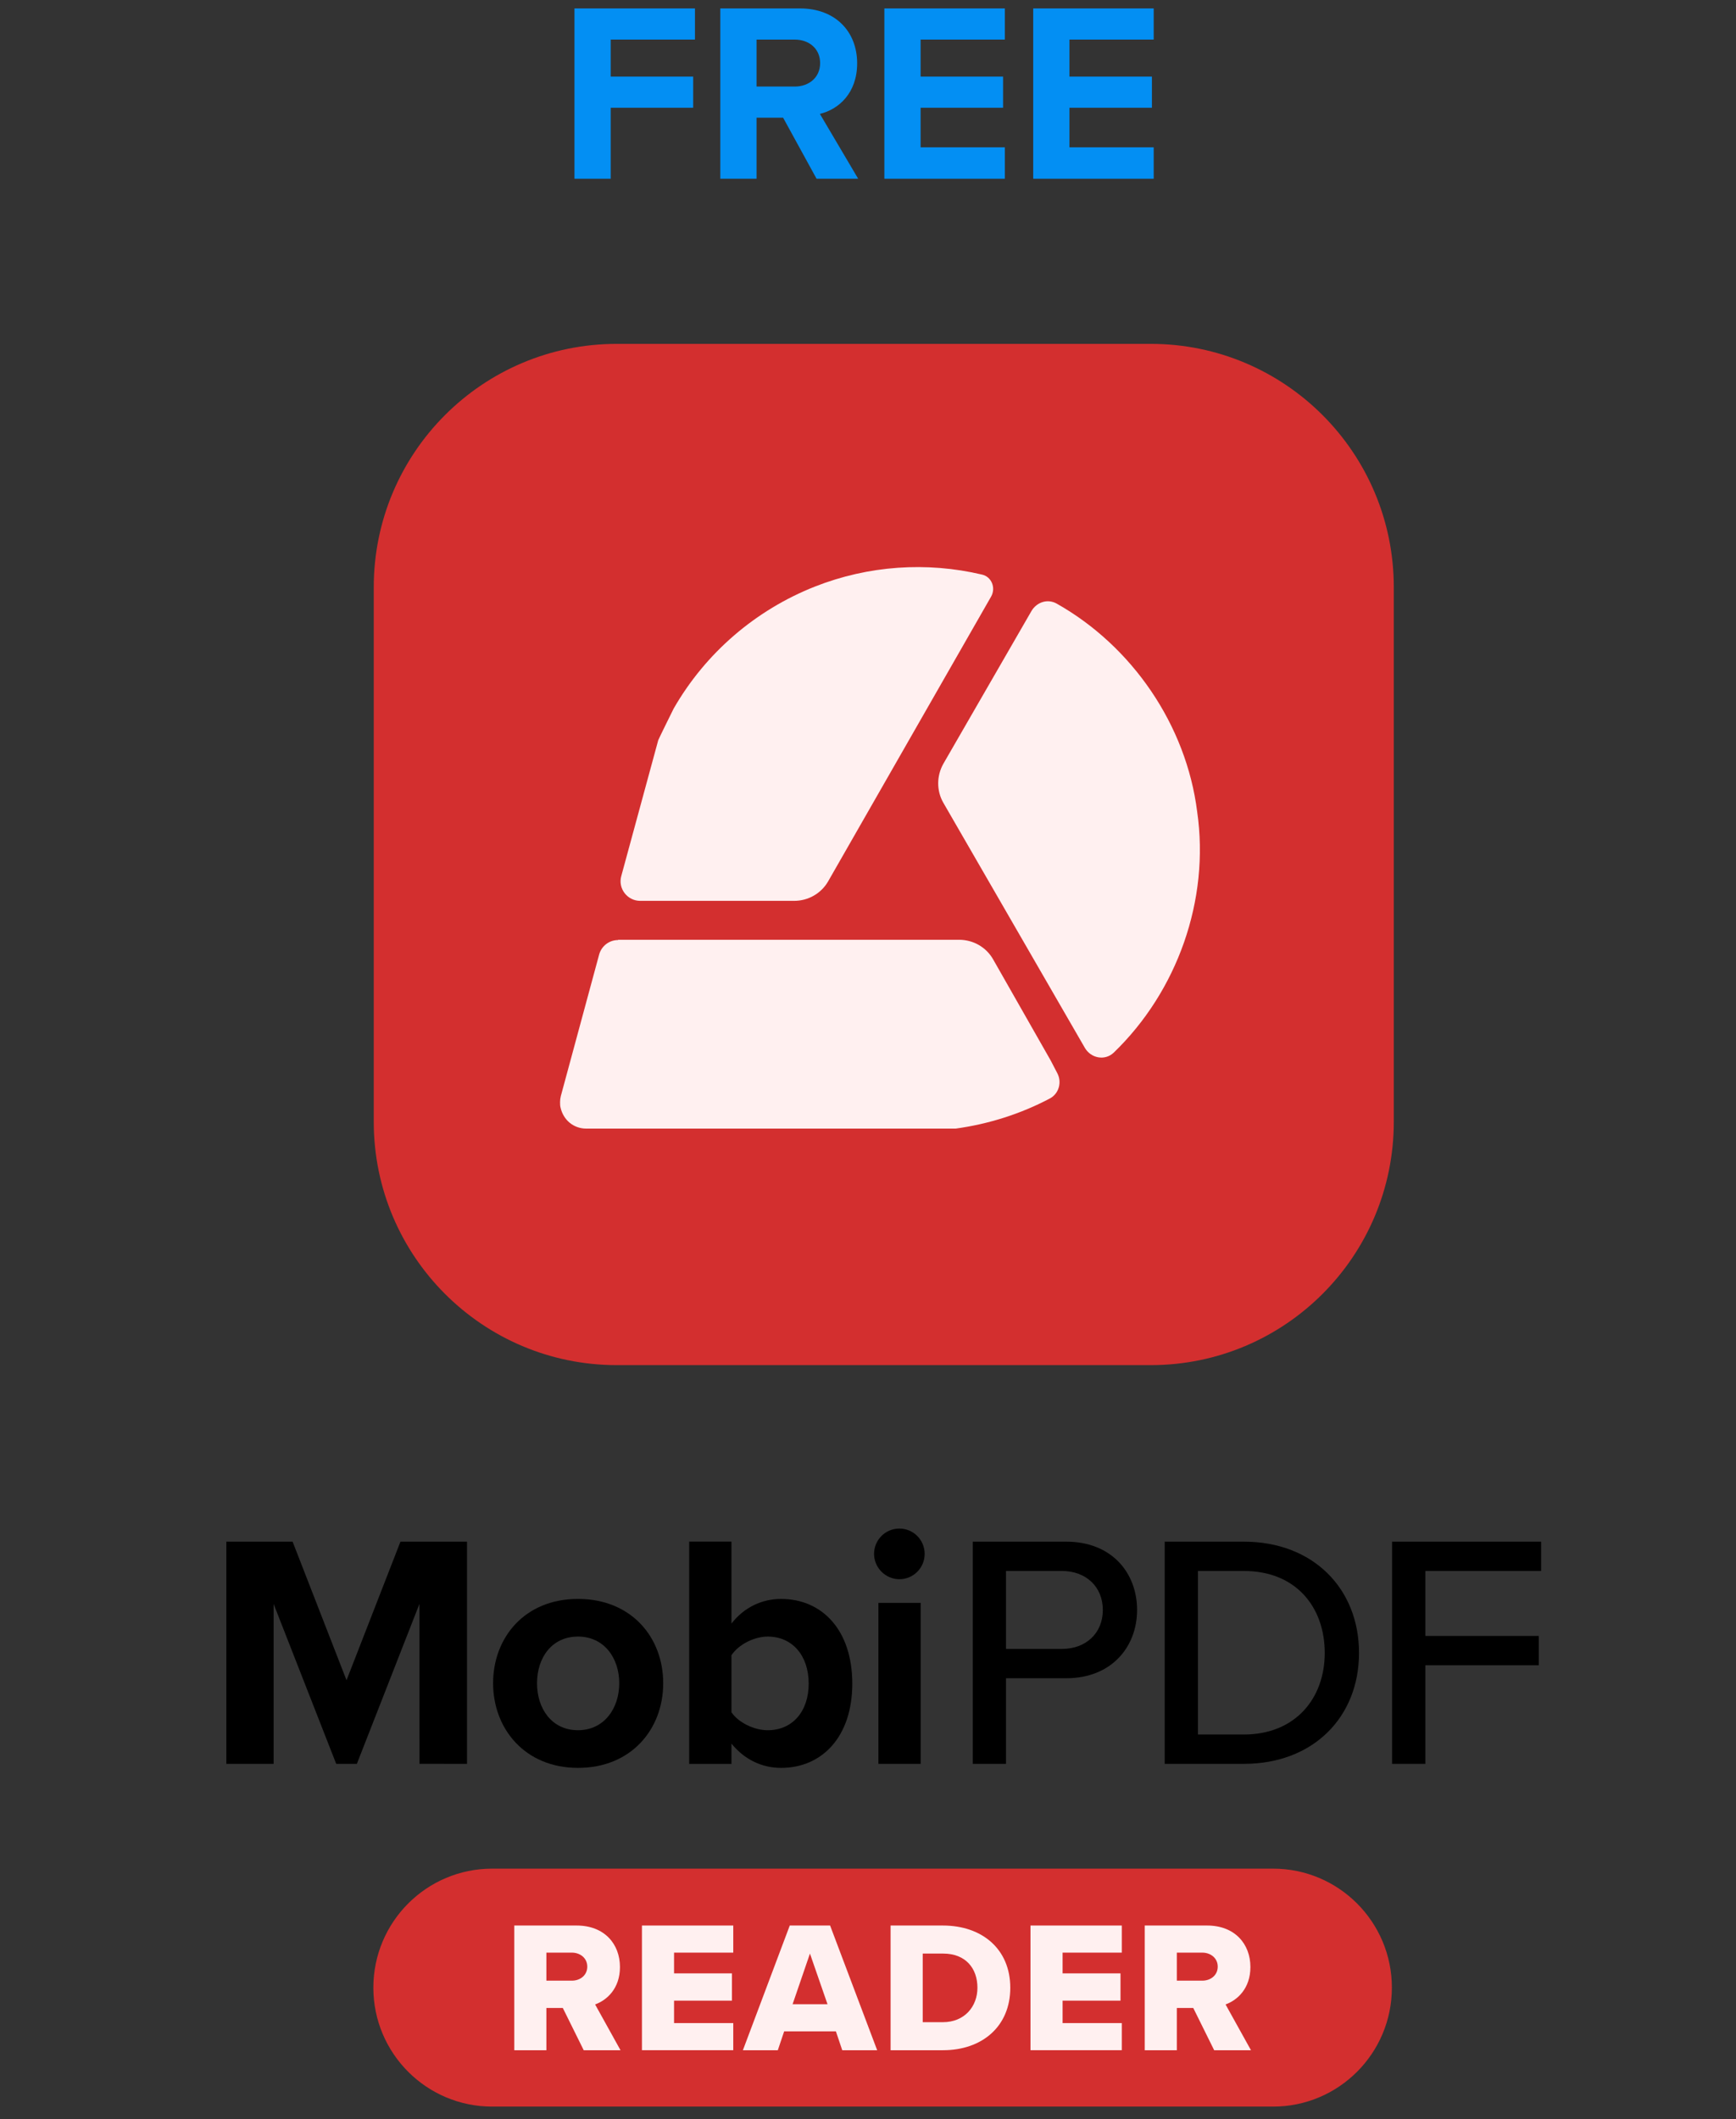
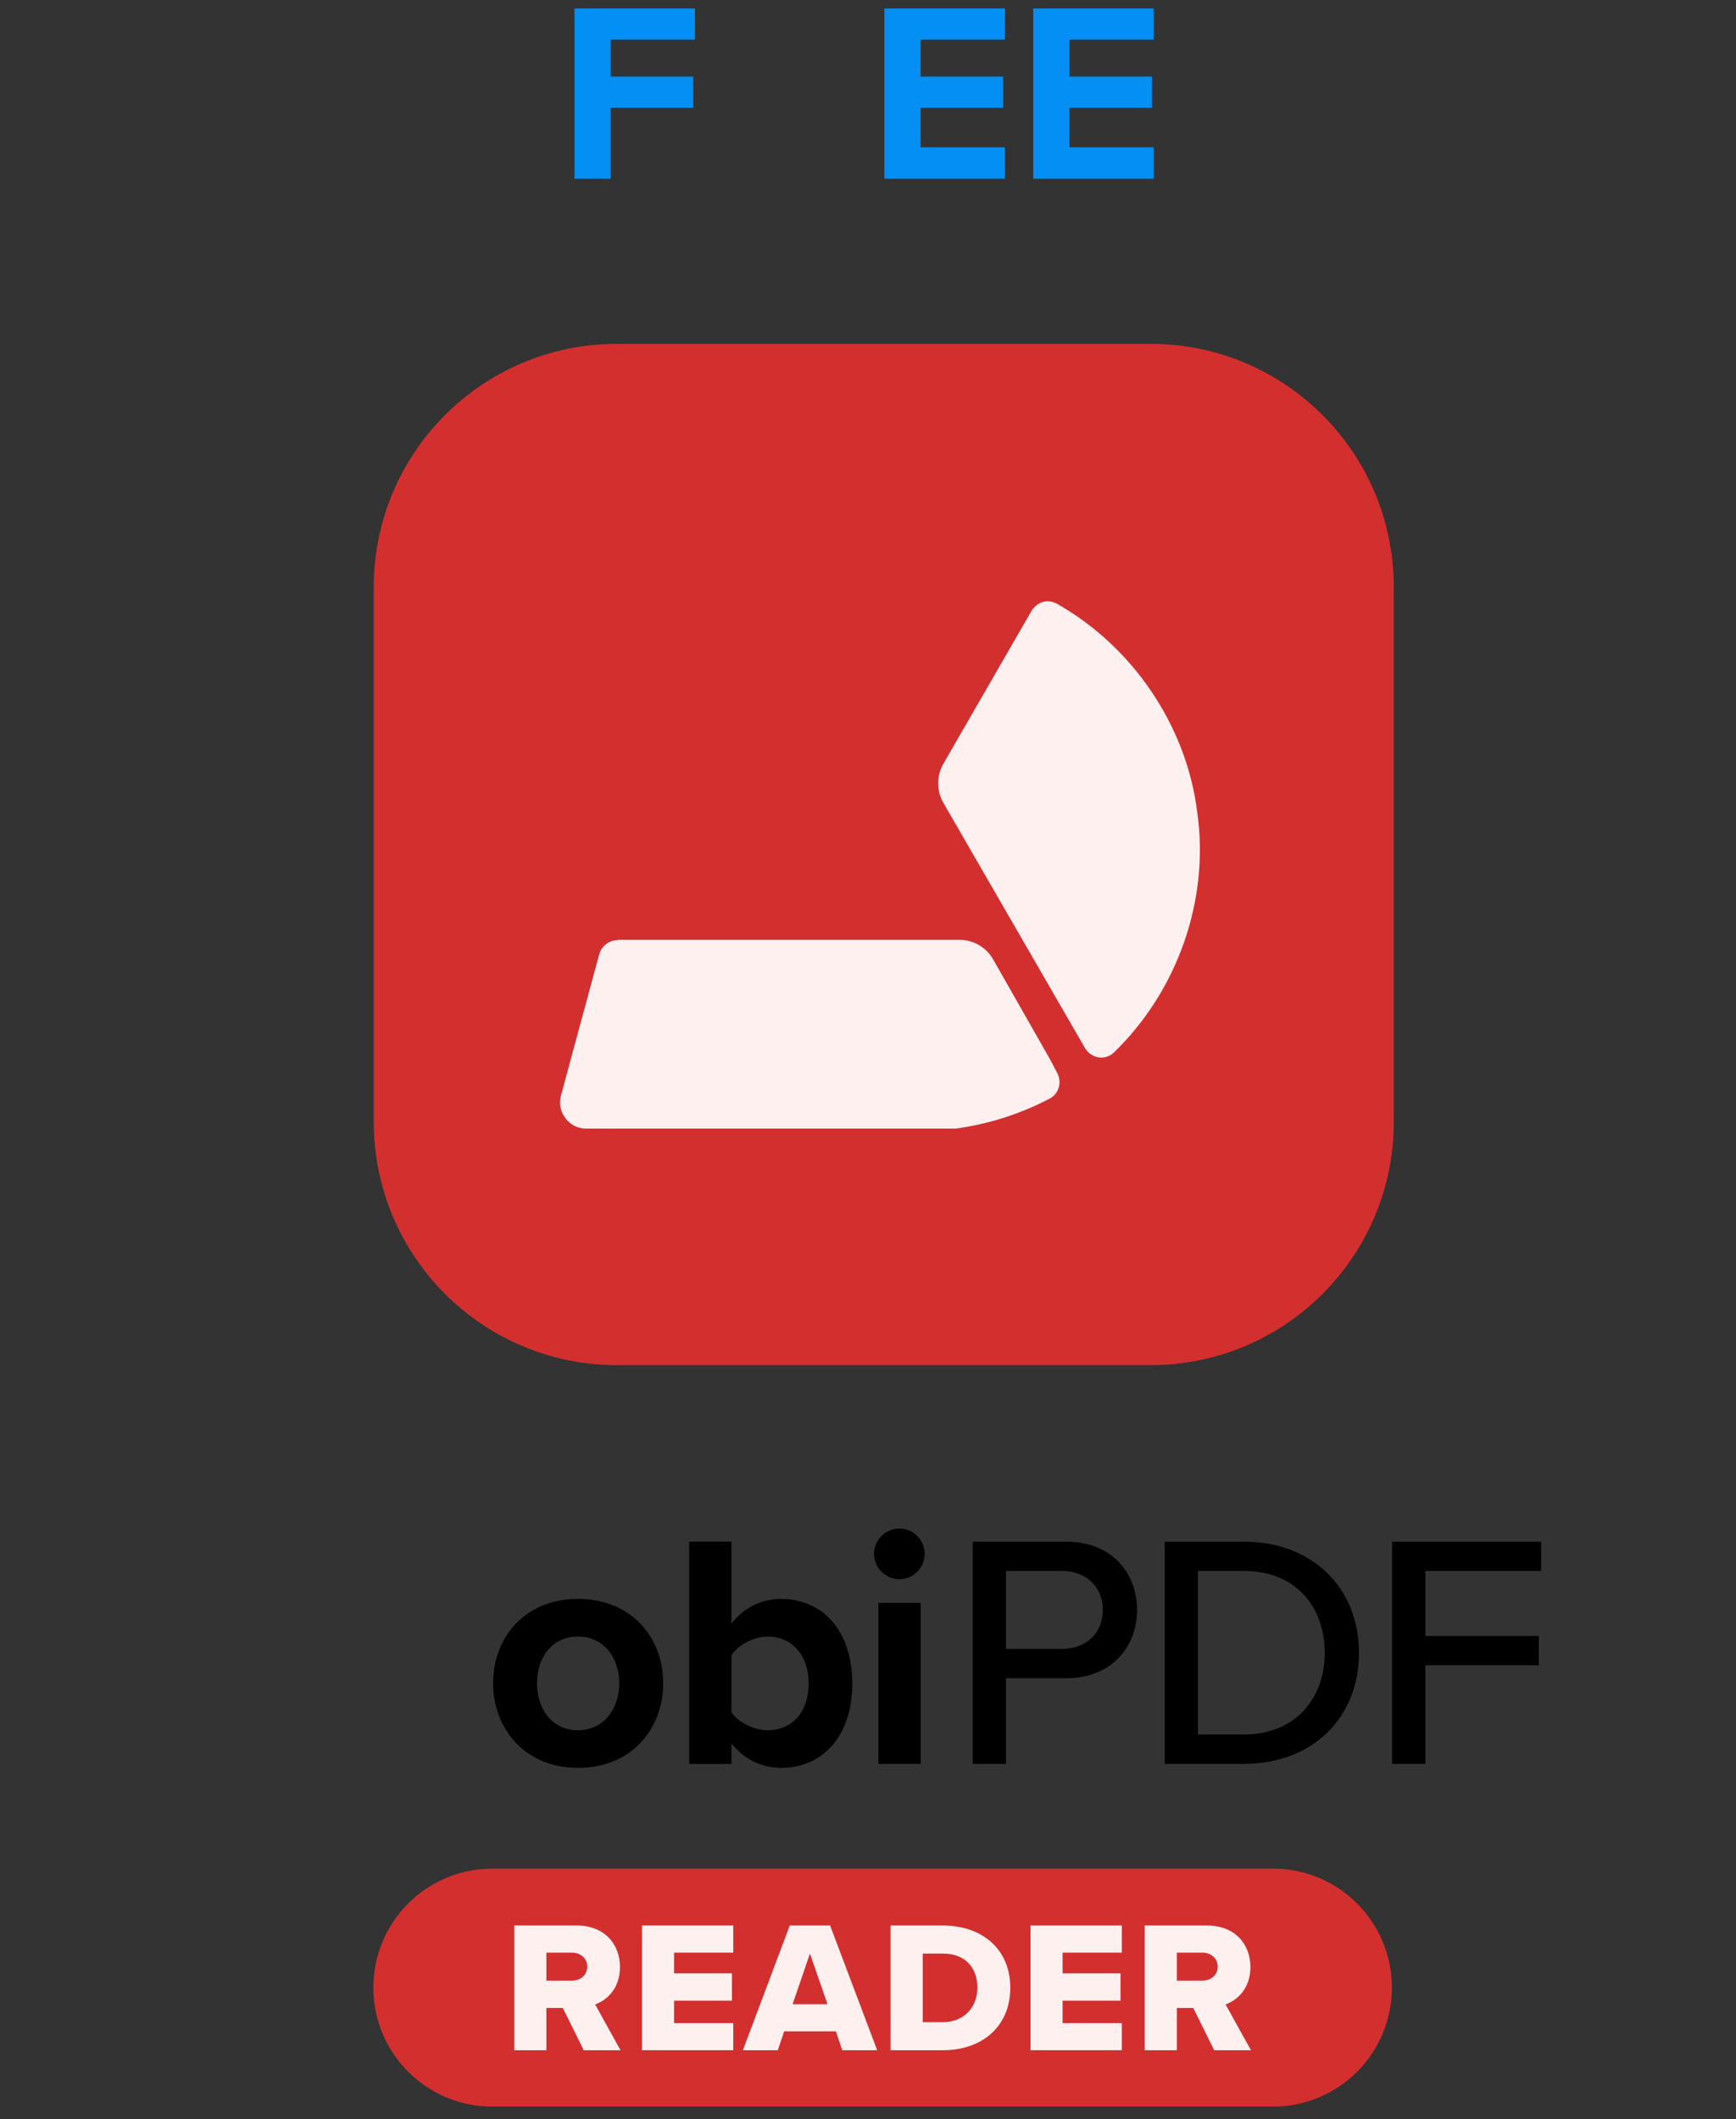
<svg xmlns="http://www.w3.org/2000/svg" width="136" height="166" viewBox="0 0 136 166" fill="none">
  <rect x="0" y="0" width="136" height="166" fill="#333333" stroke="none" />
-   <path d="M32.862 138.155L36.587 138.157V120.754H31.372L27.147 131.608L22.923 120.754H17.732V138.157H21.436V125.632L26.339 138.157H27.956L32.858 125.632L32.862 138.155Z" fill="black" />
  <path d="M45.279 135.522C43.22 135.522 42.071 133.826 42.071 131.842C42.071 129.858 43.22 128.187 45.279 128.187C47.339 128.187 48.513 129.883 48.513 131.842C48.513 133.801 47.339 135.522 45.279 135.522ZM45.279 138.473C49.451 138.473 51.956 135.445 51.956 131.842C51.956 128.24 49.453 125.238 45.279 125.238C41.105 125.238 38.63 128.267 38.63 131.842C38.63 135.417 41.133 138.473 45.279 138.473Z" fill="black" />
  <path d="M57.302 134.115V129.651C57.85 128.815 59.076 128.188 60.145 128.188C62.074 128.188 63.353 129.676 63.353 131.868C63.353 134.061 62.074 135.523 60.145 135.523C59.076 135.523 57.85 134.924 57.302 134.115ZM53.991 138.161H57.302V136.568C58.293 137.796 59.674 138.474 61.188 138.474C64.369 138.474 66.769 136.072 66.769 131.871C66.769 127.669 64.397 125.239 61.188 125.239C59.702 125.239 58.293 125.891 57.302 127.171V120.75H53.991V138.161Z" fill="black" />
  <path d="M68.815 138.157H72.126V125.549H68.815V138.157ZM70.457 123.695C71.553 123.695 72.439 122.808 72.439 121.711C72.439 120.614 71.553 119.727 70.457 119.727C69.361 119.727 68.475 120.614 68.475 121.711C68.475 122.808 69.388 123.695 70.457 123.695Z" fill="black" />
  <path d="M86.397 126.103C86.397 127.929 85.068 129.155 83.191 129.155H78.811V123.049H83.191C85.068 123.049 86.397 124.277 86.397 126.103ZM76.205 138.157H78.811V131.452H83.529C87.073 131.452 89.08 128.999 89.08 126.103C89.08 123.207 87.1 120.754 83.529 120.754H76.205V138.157Z" fill="black" />
  <path d="M93.85 135.859V123.049H97.447C101.539 123.049 103.782 125.893 103.782 129.468C103.782 133.043 101.462 135.859 97.447 135.859H93.85ZM91.245 138.157H97.449C102.87 138.157 106.467 134.504 106.467 129.468C106.467 124.432 102.87 120.754 97.449 120.754H91.245V138.157Z" fill="black" />
  <path d="M109.056 138.157H111.664V130.433H120.552V128.138H111.664V123.049H120.734V120.754H109.056V138.157Z" fill="black" />
  <path d="M48.322 26.934H90.149C100.666 26.934 109.191 35.467 109.191 45.995V87.865C109.191 98.392 100.666 106.926 90.149 106.926H48.322C37.805 106.926 29.28 98.392 29.28 87.865V45.995C29.28 35.467 37.805 26.934 48.322 26.934Z" fill="#D32F2F" />
-   <path d="M48.671 68.621C48.4 69.6 49.15 70.561 50.151 70.561H62.218C63.322 70.561 64.343 69.976 64.886 69.018L77.64 46.737C78.036 46.047 77.682 45.173 76.93 45.005C72.596 43.983 68.032 44.294 63.843 45.944C59.196 47.779 55.278 51.14 52.776 55.499C52.713 55.625 51.608 57.857 51.566 57.981L48.671 68.621Z" fill="#FFF0F0" />
  <path d="M84.992 82.081C85.471 82.894 86.554 83.102 87.243 82.457C92.223 77.659 94.787 70.502 93.787 63.575C92.933 56.794 88.702 50.617 82.783 47.279C82.074 46.882 81.221 47.153 80.803 47.864L73.906 59.819C73.364 60.779 73.364 61.948 73.906 62.885L84.992 82.081Z" fill="#FFF0F0" />
  <path d="M48.421 73.63C47.732 73.63 47.129 74.089 46.94 74.757L43.94 85.835C43.898 86.001 43.877 86.149 43.877 86.315C43.877 86.481 43.877 86.628 43.919 86.773C44.024 87.231 44.274 87.649 44.629 87.942C44.984 88.234 45.441 88.4 45.92 88.4H74.868C77.452 88.044 79.953 87.252 82.246 86.041C82.956 85.665 83.205 84.768 82.83 84.059L82.309 83.059L77.807 75.152C77.266 74.192 76.245 73.609 75.139 73.609H48.421V73.63Z" fill="#FFF0F0" />
  <path d="M38.559 146.365H99.732C104.874 146.365 109.041 150.537 109.041 155.685C109.041 160.832 104.874 165.004 99.732 165.004H38.559C33.417 165.004 29.249 160.832 29.249 155.685C29.251 150.537 33.419 146.365 38.559 146.365Z" fill="#D32F2F" />
  <path d="M95.119 160.587L93.481 157.277H92.194V160.587H89.679V150.82H94.565C96.729 150.82 97.958 152.256 97.958 154.072C97.958 155.77 96.918 156.678 96.011 157L98.002 160.587H95.119ZM95.398 154.042C95.398 153.37 94.842 152.943 94.184 152.943H92.194V155.139H94.184C94.842 155.142 95.398 154.717 95.398 154.042Z" fill="#FFF0F0" />
  <path d="M80.73 160.587V150.82H87.883V152.943H83.245V154.568H87.781V156.705H83.245V158.462H87.883V160.585H80.73V160.587Z" fill="#FFF0F0" />
  <path d="M69.77 160.587V150.82H73.866C76.938 150.82 79.147 152.666 79.147 155.696C79.147 158.727 76.938 160.587 73.881 160.587H69.77ZM72.287 158.391H73.866C75.578 158.391 76.573 157.147 76.573 155.696C76.573 154.187 75.666 153.017 73.881 153.017H72.287V158.391Z" fill="#FFF0F0" />
  <path d="M65.982 160.587L65.485 159.108H61.432L60.935 160.587H58.199L61.871 150.82H65.031L68.718 160.587H65.982ZM63.452 153.017L62.092 156.985H64.828L63.452 153.017Z" fill="#FFF0F0" />
  <path d="M50.291 160.587V150.82H57.445V152.943H52.806V154.568H57.342V156.705H52.806V158.462H57.445V160.585H50.291V160.587Z" fill="#FFF0F0" />
  <path d="M45.729 160.587L44.091 157.277H42.804V160.587H40.289V150.82H45.175C47.339 150.82 48.568 152.256 48.568 154.072C48.568 155.77 47.528 156.678 46.621 157L48.612 160.587H45.729ZM46.008 154.042C46.008 153.37 45.452 152.943 44.795 152.943H42.804V155.139H44.795C45.452 155.142 46.008 154.717 46.008 154.042Z" fill="#FFF0F0" />
  <path d="M80.942 14V0.66H90.382V3.1H83.782V6H90.242V8.44H83.782V11.54H90.382V14H80.942Z" fill="#038FF3" />
  <path d="M69.282 14V0.66H78.722V3.1H72.122V6H78.582V8.44H72.122V11.54H78.722V14H69.282Z" fill="#038FF3" />
-   <path d="M63.97 14L61.35 9.22H59.27V14H56.43V0.66H62.67C65.45 0.66 67.15 2.48 67.15 4.96C67.15 7.32 65.67 8.58 64.23 8.92L67.23 14H63.97ZM64.25 4.94C64.25 3.82 63.39 3.1 62.25 3.1H59.27V6.78H62.25C63.39 6.78 64.25 6.06 64.25 4.94Z" fill="#038FF3" />
  <path d="M45.004 14V0.66H54.444V3.1H47.844V6H54.304V8.44H47.844V14H45.004Z" fill="#038FF3" />
</svg>